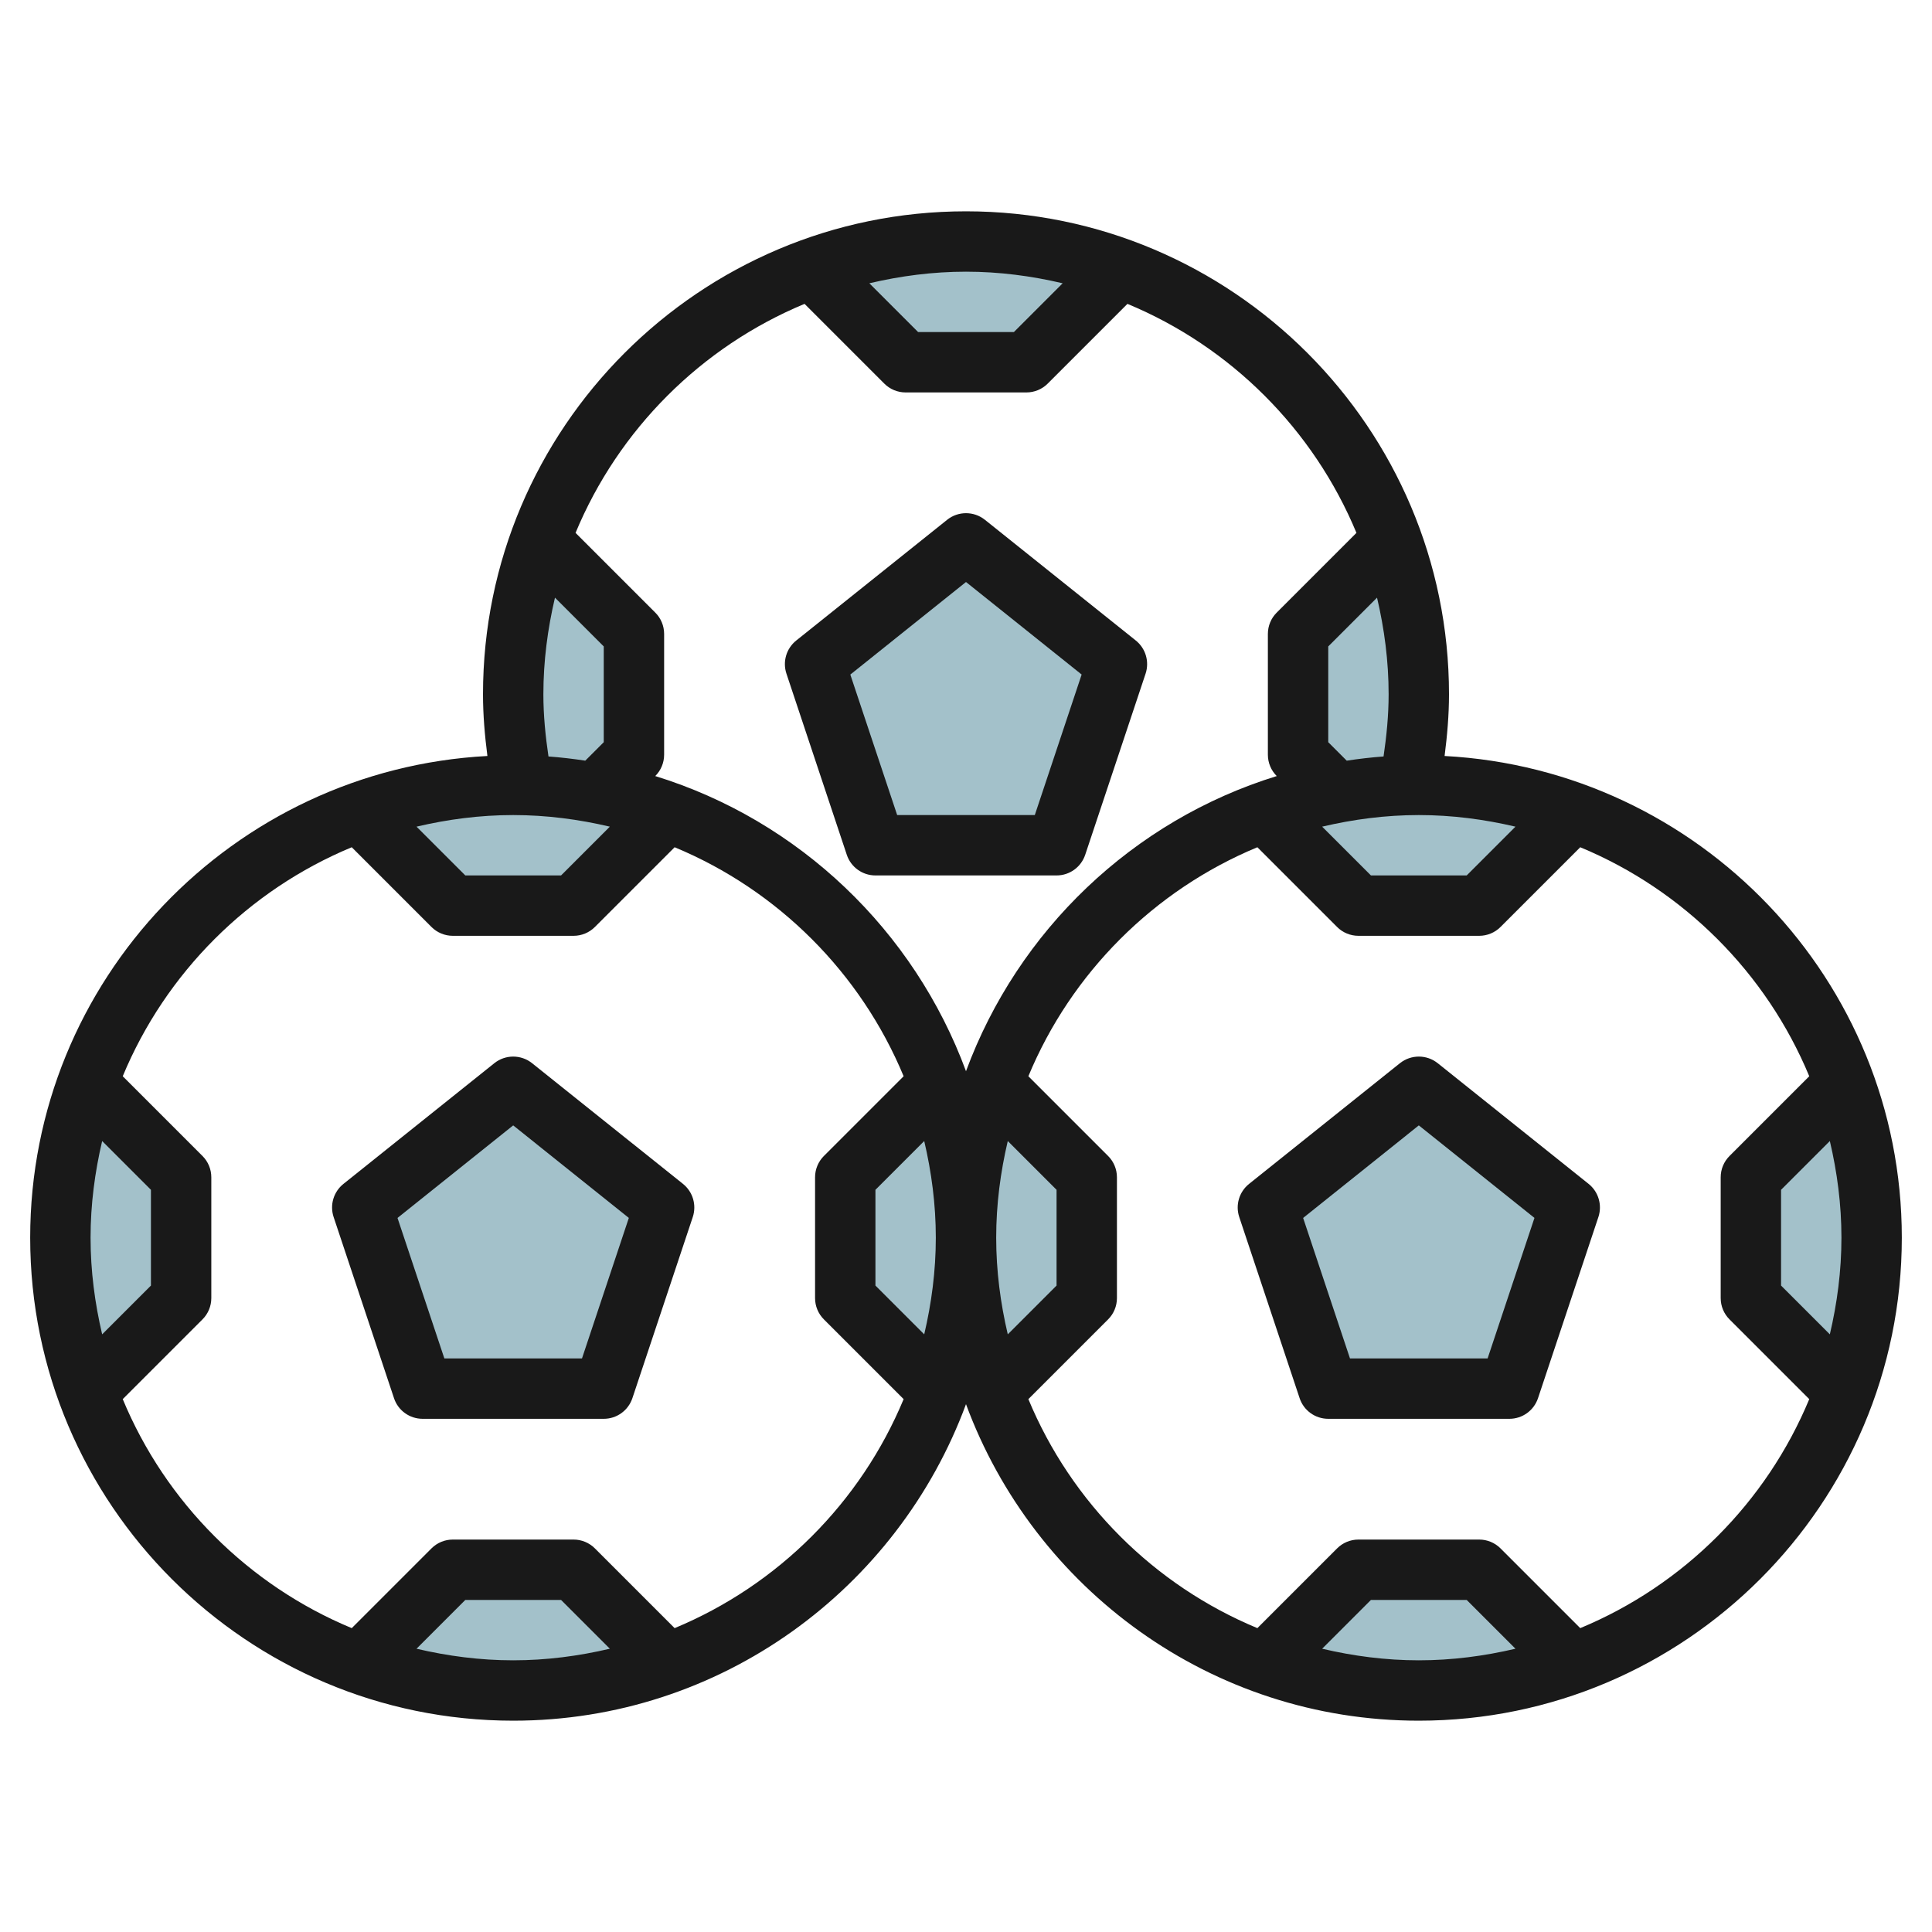
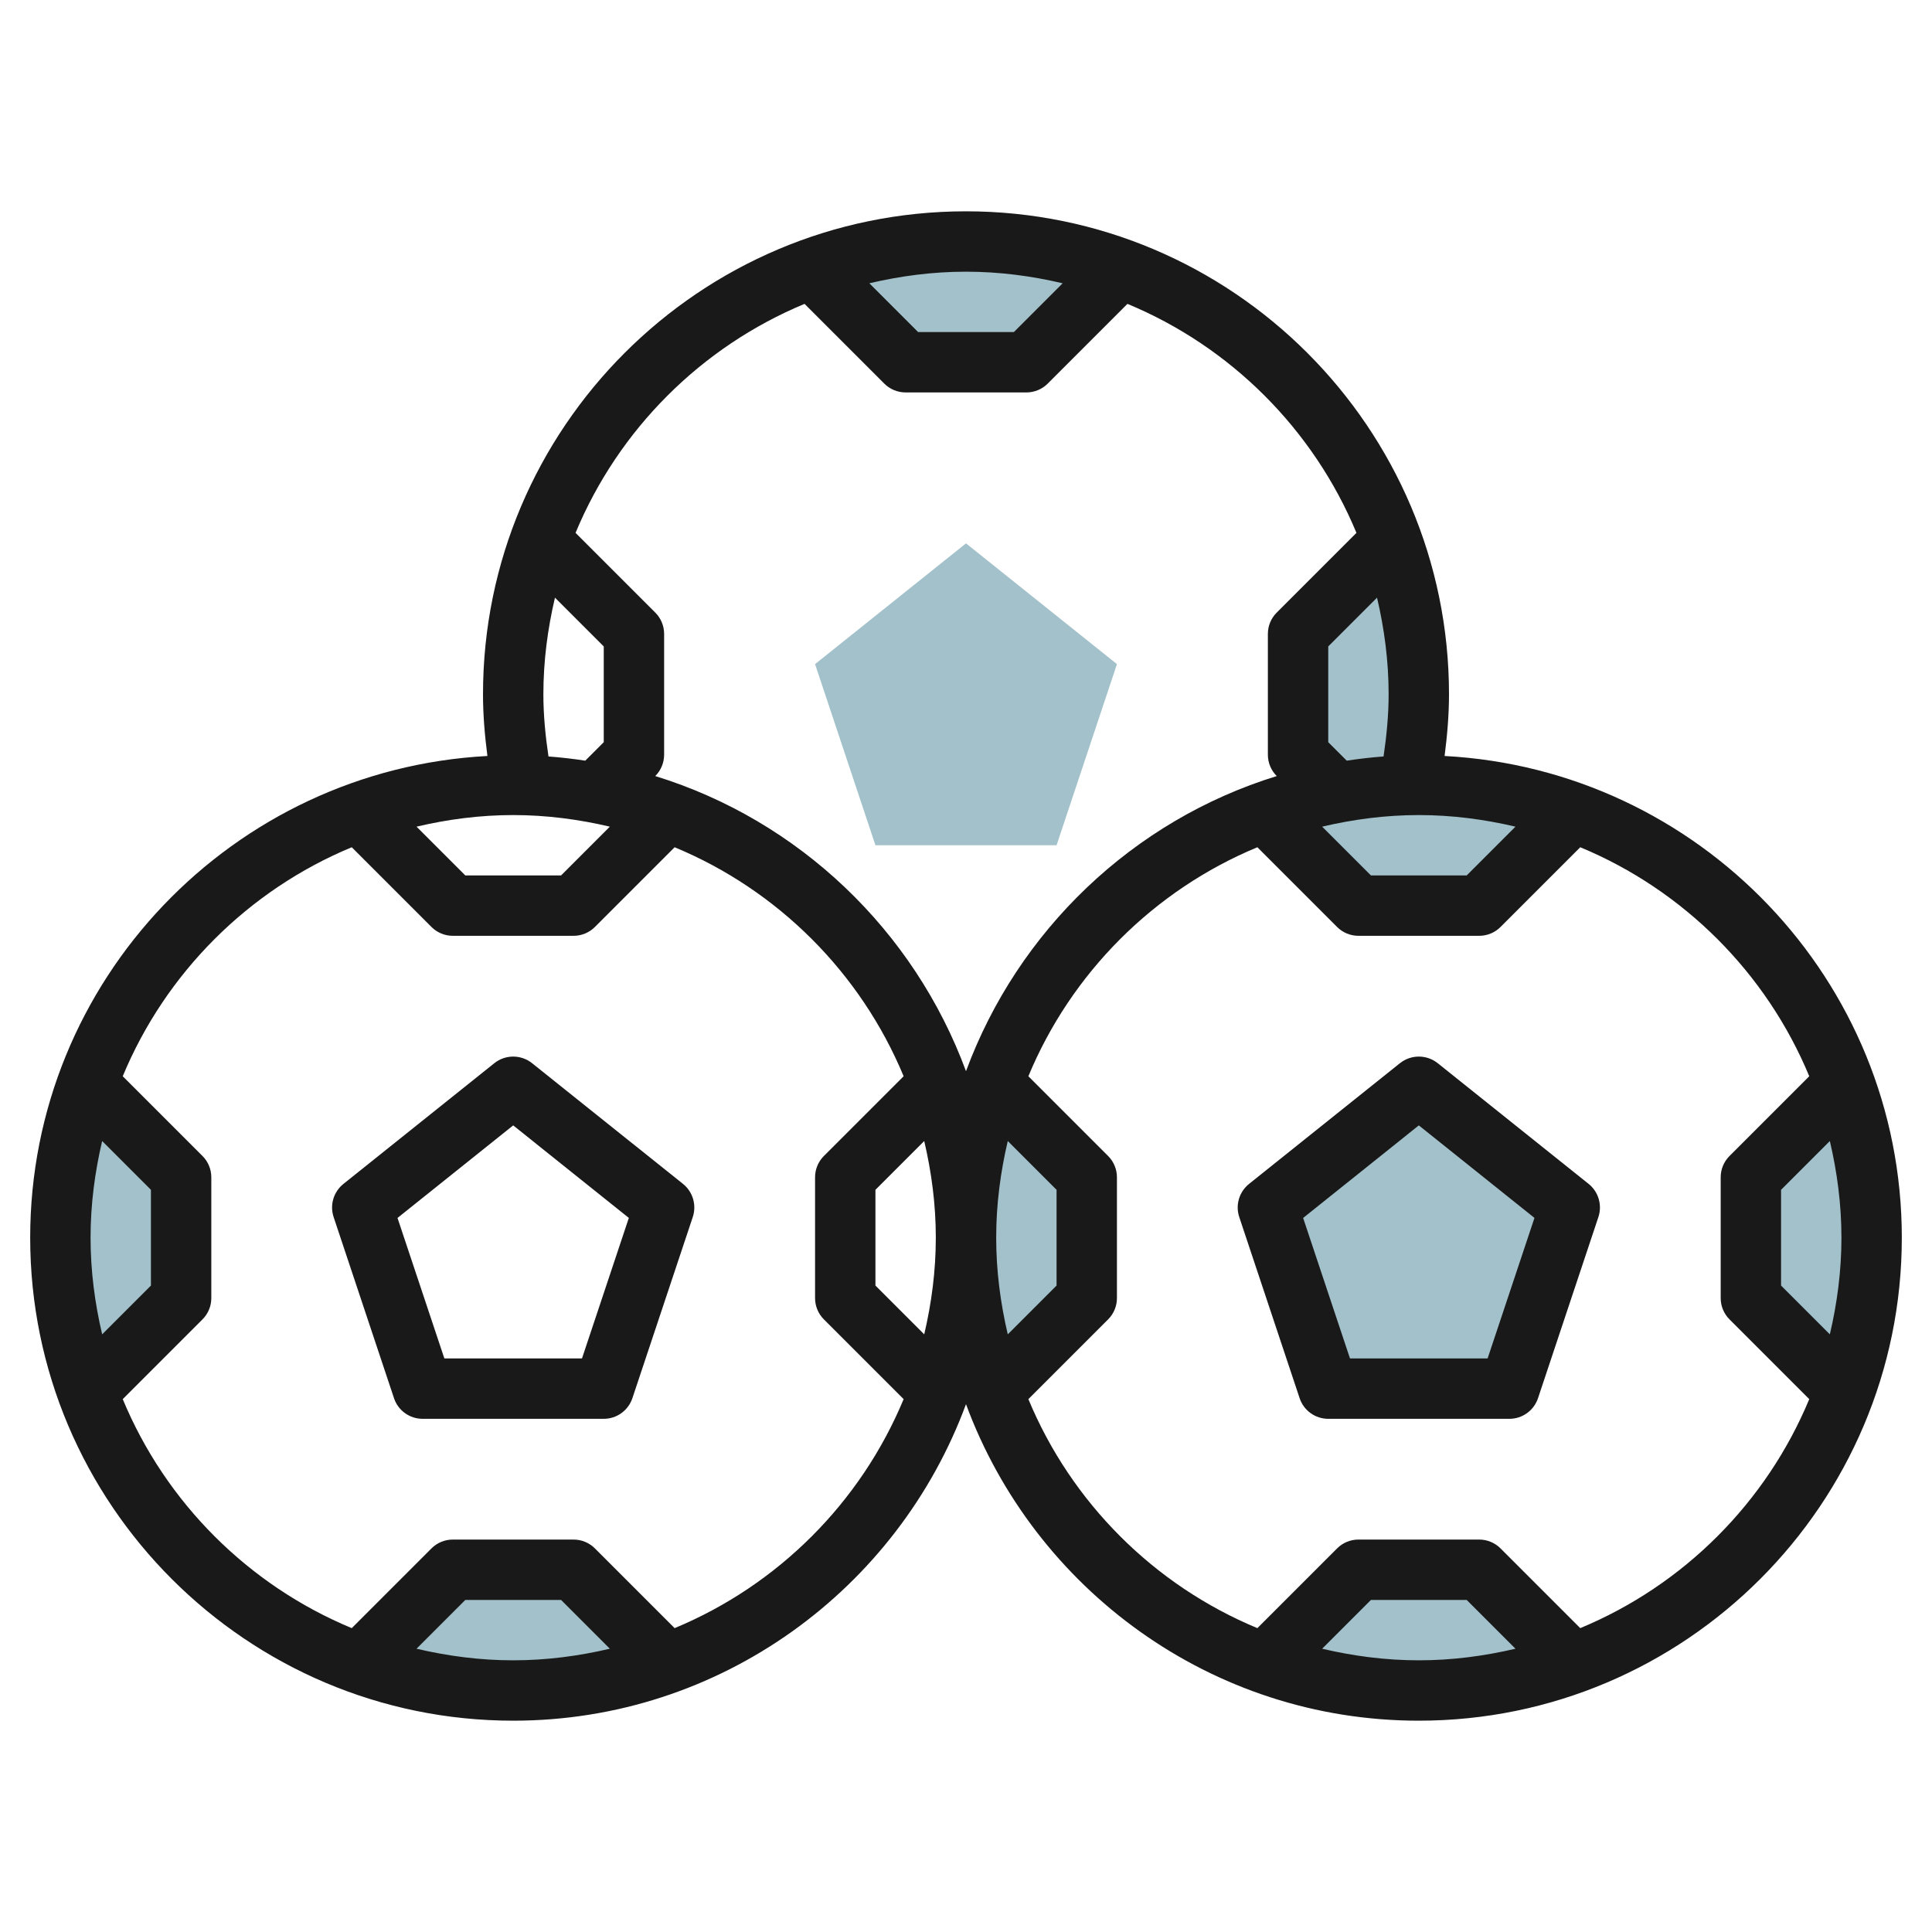
<svg xmlns="http://www.w3.org/2000/svg" id="Layer_3" enable-background="new 0 0 64 64" height="512" viewBox="0 0 64 64" width="512">
  <g>
    <g fill="#a3c1ca">
      <path d="m27 22 5-4 5 4-2 6h-6z" />
      <path d="m26.906 8.906 3.094 3.094h4l3.094-3.094c-1.593-.576-3.303-.906-5.094-.906s-3.501.33-5.094.906z" />
      <path d="m46.094 17.906-3.094 3.094v4l3.094 3.094c.576-1.593.906-3.303.906-5.094s-.33-3.501-.906-5.094z" />
-       <path d="m17.906 28.094 3.094-3.094v-4l-3.094-3.094c-.576 1.593-.906 3.303-.906 5.094s.33 3.501.906 5.094z" />
      <path d="m42 40 5-4 5 4-2 6h-6z" />
      <path d="m41.906 26.906 3.094 3.094h4l3.094-3.094c-1.593-.576-3.303-.906-5.094-.906s-3.501.33-5.094.906z" />
      <path d="m61.094 35.906-3.094 3.094v4l3.094 3.094c.576-1.593.906-3.303.906-5.094s-.33-3.501-.906-5.094z" />
      <path d="m32.906 46.094 3.094-3.094v-4l-3.094-3.094c-.576 1.593-.906 3.303-.906 5.094s.33 3.501.906 5.094z" />
      <path d="m41.906 55.094c1.593.576 3.303.906 5.094.906s3.501-.33 5.094-.906l-3.094-3.094h-4z" />
-       <path d="m12 40 5-4 5 4-2 6h-6z" />
-       <path d="m11.906 26.906 3.094 3.094h4l3.094-3.094c-1.593-.576-3.303-.906-5.094-.906s-3.501.33-5.094.906z" />
-       <path d="m31.094 35.906-3.094 3.094v4l3.094 3.094c.576-1.593.906-3.303.906-5.094s-.33-3.501-.906-5.094z" />
      <path d="m2.906 46.094 3.094-3.094v-4l-3.094-3.094c-.576 1.593-.906 3.303-.906 5.094s.33 3.501.906 5.094z" />
      <path d="m11.906 55.094c1.593.576 3.303.906 5.094.906s3.501-.33 5.094-.906l-3.094-3.094h-4z" />
    </g>
    <g fill="#191919">
-       <path d="m28.051 28.316c.136.409.518.684.949.684h6c.431 0 .812-.275.949-.684l2-6c.132-.397.003-.836-.324-1.098l-5-4c-.365-.291-.884-.291-1.249 0l-5 4c-.327.262-.457.7-.324 1.098zm3.949-9.036 3.831 3.065-1.552 4.655h-4.559l-1.552-4.654z" />
      <path d="m17.625 35.219c-.365-.291-.884-.291-1.249 0l-5 4c-.327.262-.457.7-.324 1.098l2 6c.135.408.517.683.948.683h6c.431 0 .812-.275.949-.684l2-6c.132-.397.003-.836-.324-1.098zm1.654 9.781h-4.559l-1.552-4.654 3.832-3.066 3.831 3.065z" />
      <path d="m47.854 25.043c.087-.677.146-1.358.146-2.043 0-8.822-7.178-16-16-16s-16 7.178-16 16c0 .684.059 1.366.146 2.043-8.425.449-15.146 7.423-15.146 15.957 0 8.822 7.178 16 16 16 6.882 0 12.746-4.376 15-10.485 2.254 6.109 8.118 10.485 15 10.485 8.822 0 16-7.178 16-16 0-8.534-6.721-15.509-15.146-15.957zm13.146 15.957c0 1.103-.142 2.172-.384 3.202l-1.616-1.616v-3.172l1.616-1.616c.242 1.03.384 2.099.384 3.202zm-17-16.414v-3.172l1.616-1.616c.242 1.03.384 2.099.384 3.202 0 .691-.068 1.379-.168 2.059-.412.03-.817.078-1.22.139zm3 2.414c1.103 0 2.172.142 3.202.384l-1.616 1.616h-3.172l-1.616-1.616c1.03-.242 2.099-.384 3.202-.384zm-11.798-17.616-1.616 1.616h-3.172l-1.616-1.616c1.03-.242 2.099-.384 3.202-.384s2.172.142 3.202.384zm-8.55.682 2.641 2.641c.187.188.442.293.707.293h4c.265 0 .52-.105.707-.293l2.641-2.641c3.424 1.421 6.165 4.162 7.586 7.586l-2.641 2.641c-.188.187-.293.441-.293.707v4c0 .266.105.52.293.707l.001.001c-4.768 1.471-8.576 5.122-10.294 9.777-1.718-4.656-5.526-8.306-10.294-9.777l.001-.001c.188-.187.293-.441.293-.707v-4c0-.266-.105-.52-.293-.707l-2.641-2.641c1.422-3.424 4.162-6.164 7.586-7.586zm6.348 30.934c0-1.103.142-2.172.384-3.202l1.616 1.616v3.172l-1.616 1.616c-.242-1.03-.384-2.099-.384-3.202zm-2 0c0 1.103-.142 2.172-.384 3.202l-1.616-1.616v-3.172l1.616-1.616c.242 1.03.384 2.099.384 3.202zm-13-18c0-1.103.142-2.172.384-3.202l1.616 1.616v3.172l-.612.612c-.402-.061-.808-.109-1.219-.139-.101-.681-.169-1.368-.169-2.059zm2.202 4.384-1.616 1.616h-3.172l-1.616-1.616c1.03-.242 2.099-.384 3.202-.384s2.172.142 3.202.384zm-17.202 13.616c0-1.103.142-2.172.384-3.202l1.616 1.616v3.172l-1.616 1.616c-.242-1.03-.384-2.099-.384-3.202zm10.798 13.616 1.616-1.616h3.172l1.616 1.616c-1.03.242-2.099.384-3.202.384s-2.172-.142-3.202-.384zm8.55-.682-2.641-2.641c-.187-.188-.442-.293-.707-.293h-4c-.265 0-.52.105-.707.293l-2.641 2.641c-3.424-1.421-6.165-4.162-7.586-7.586l2.641-2.641c.188-.187.293-.441.293-.707v-4c0-.266-.105-.52-.293-.707l-2.641-2.641c1.421-3.424 4.162-6.165 7.586-7.586l2.641 2.641c.187.188.442.293.707.293h4c.265 0 .52-.105.707-.293l2.641-2.641c3.424 1.421 6.165 4.162 7.586 7.586l-2.641 2.641c-.188.187-.293.441-.293.707v4c0 .266.105.52.293.707l2.641 2.641c-1.422 3.424-4.162 6.164-7.586 7.586zm21.45.682 1.616-1.616h3.172l1.616 1.616c-1.03.242-2.099.384-3.202.384s-2.172-.142-3.202-.384zm8.55-.682-2.641-2.641c-.187-.188-.442-.293-.707-.293h-4c-.265 0-.52.105-.707.293l-2.641 2.641c-3.424-1.421-6.165-4.162-7.586-7.586l2.641-2.641c.188-.187.293-.441.293-.707v-4c0-.266-.105-.52-.293-.707l-2.641-2.641c1.421-3.424 4.162-6.165 7.586-7.586l2.641 2.641c.187.188.442.293.707.293h4c.265 0 .52-.105.707-.293l2.641-2.641c3.424 1.421 6.165 4.162 7.586 7.586l-2.641 2.641c-.188.187-.293.441-.293.707v4c0 .266.105.52.293.707l2.641 2.641c-1.422 3.424-4.162 6.164-7.586 7.586z" />
      <path d="m47.625 35.219c-.365-.291-.884-.291-1.249 0l-5 4c-.327.262-.457.7-.324 1.098l2 6c.135.408.517.683.948.683h6c.431 0 .812-.275.949-.684l2-6c.132-.397.003-.836-.324-1.098zm1.654 9.781h-4.559l-1.552-4.654 3.832-3.066 3.831 3.065z" />
    </g>
  </g>
</svg>